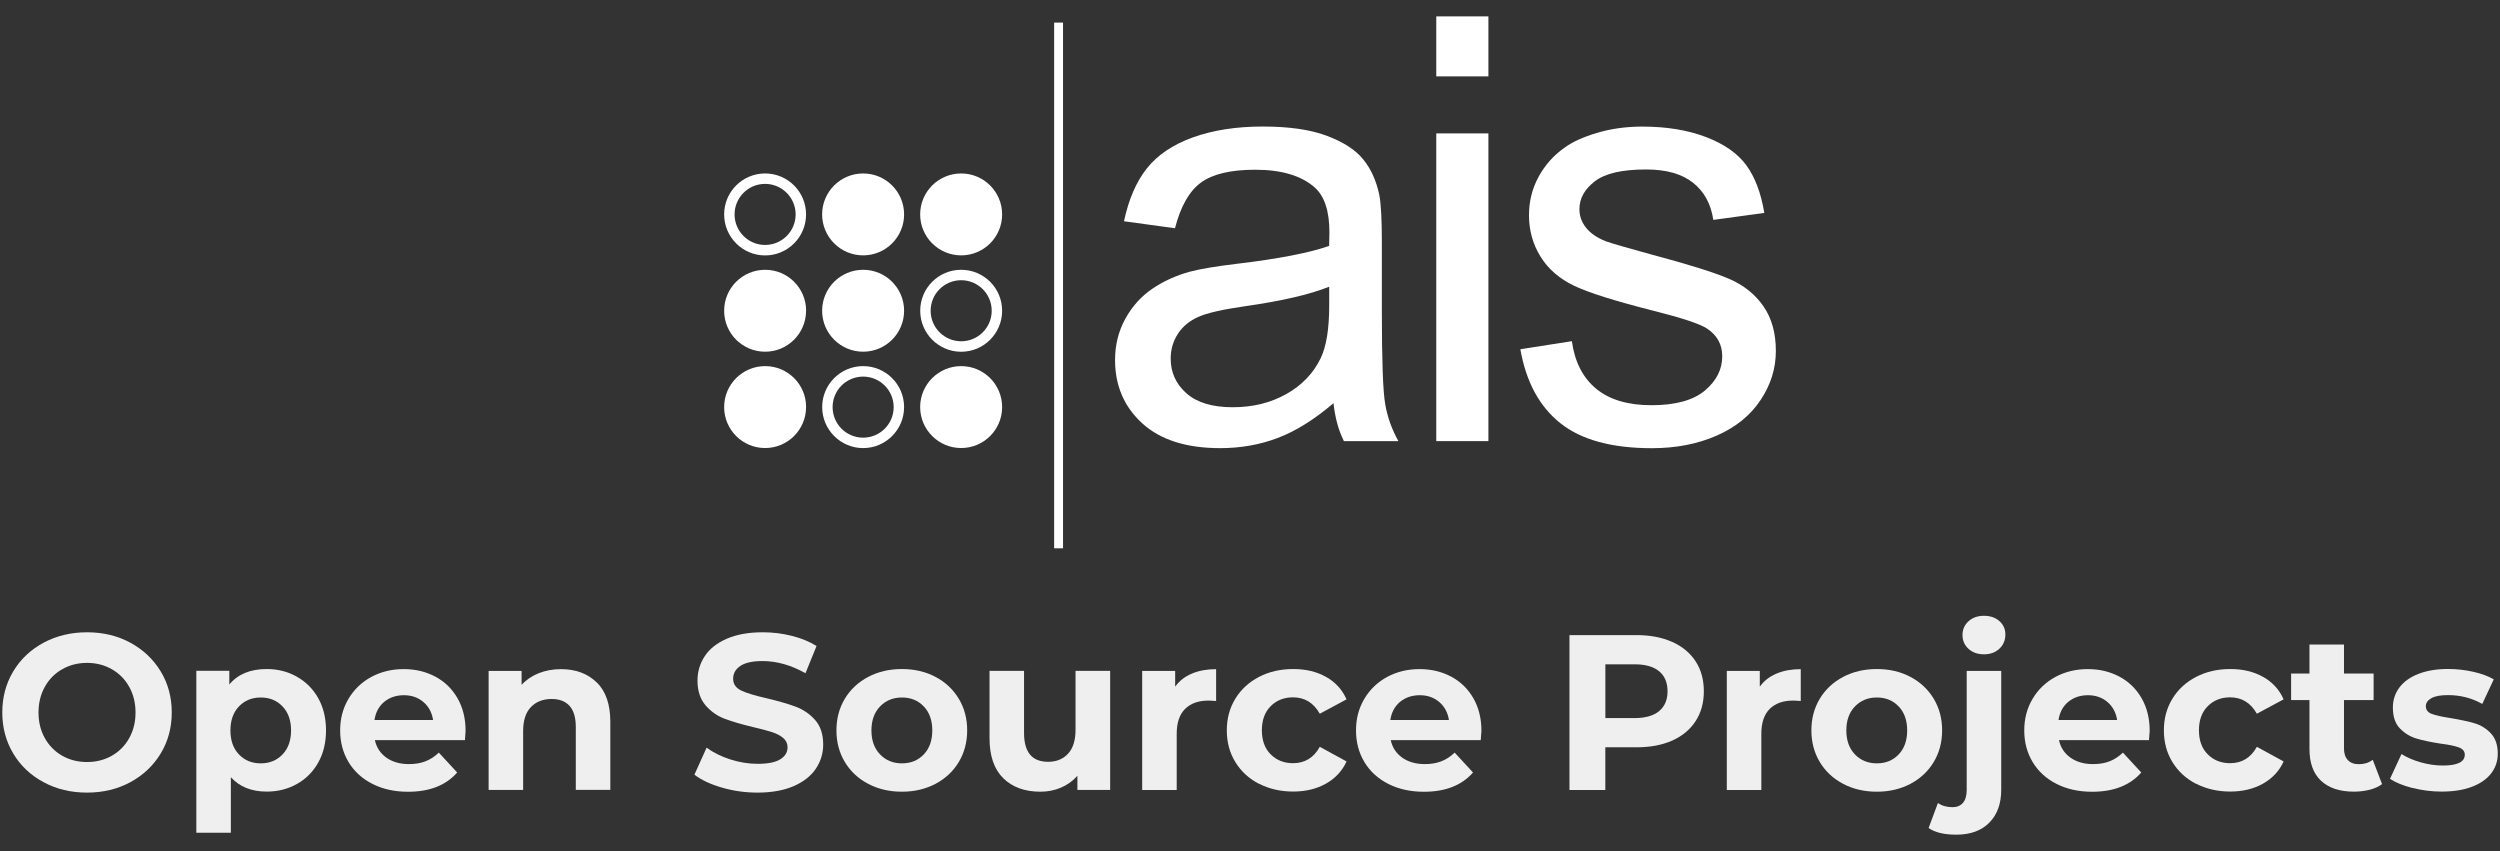
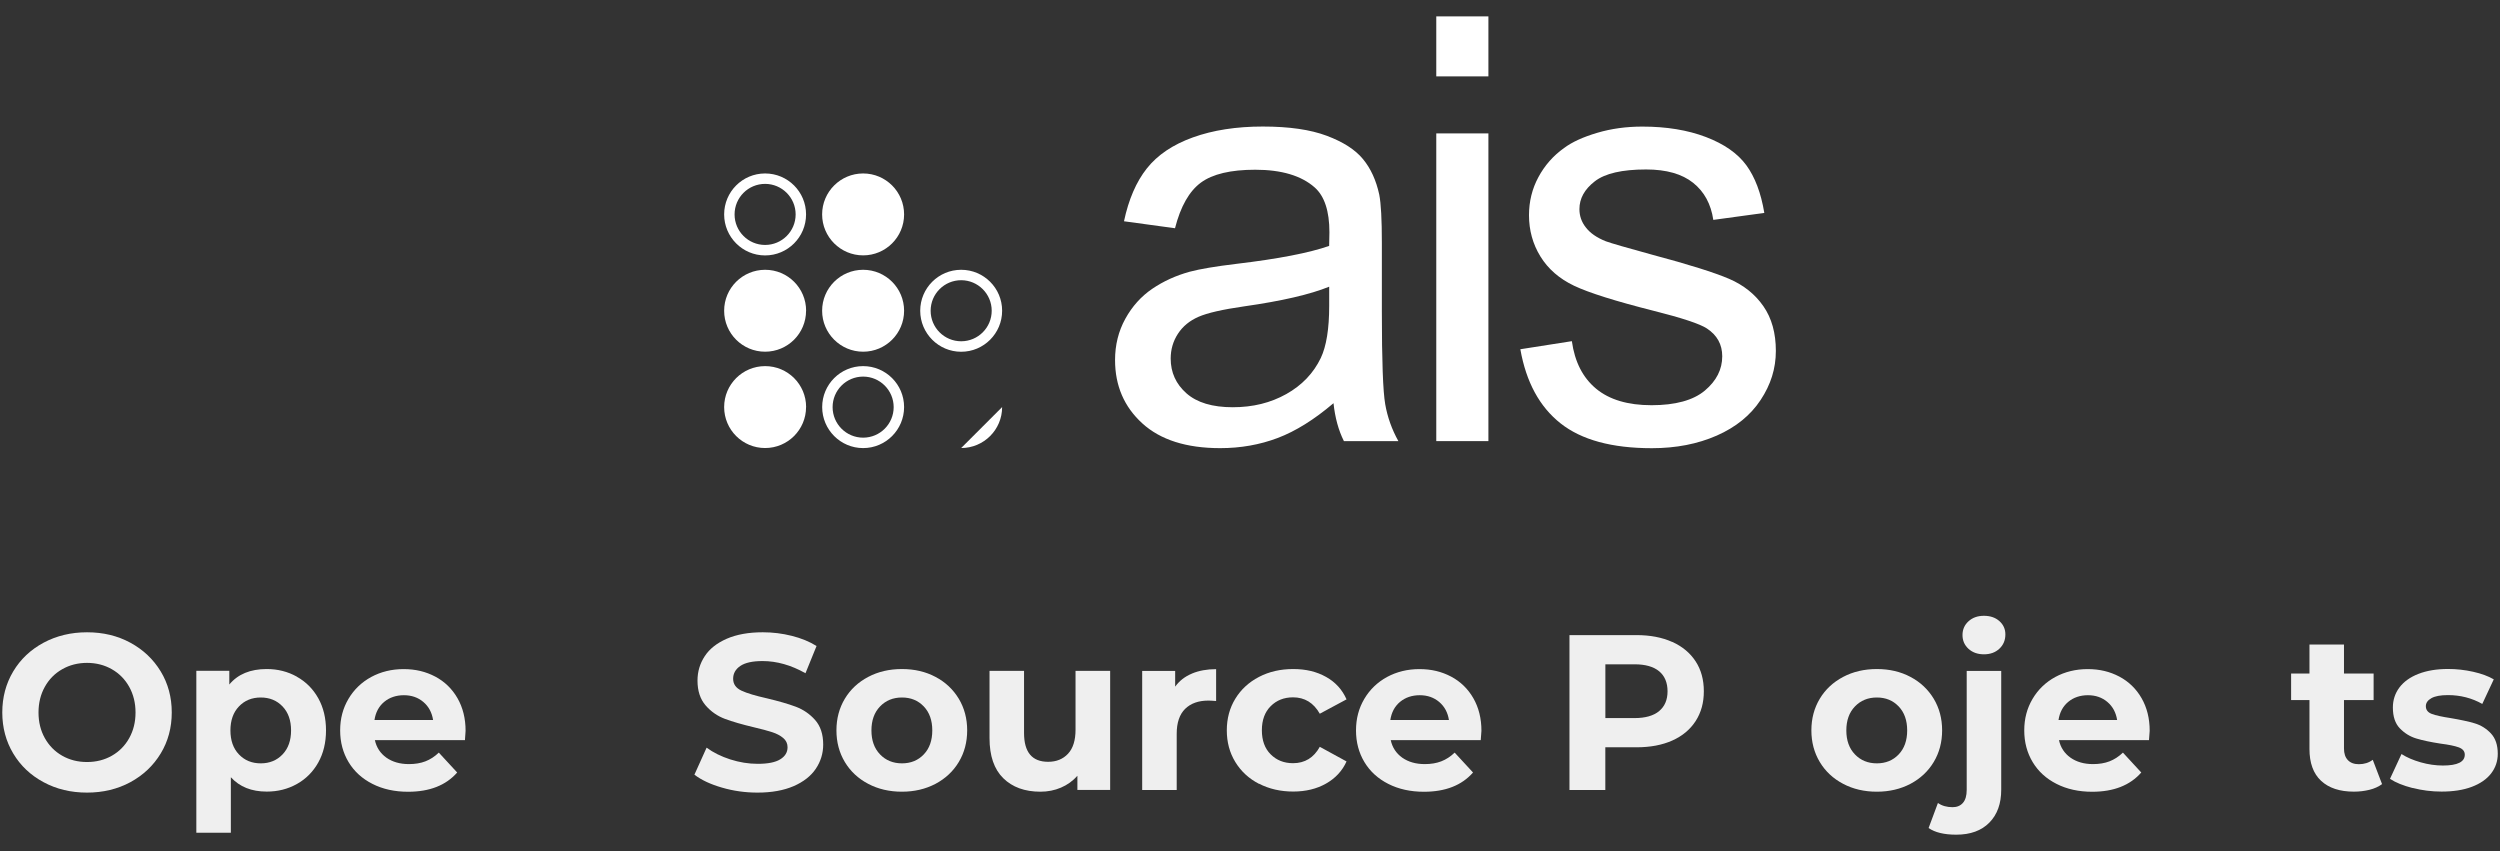
<svg xmlns="http://www.w3.org/2000/svg" id="Layer_1" width="470" height="160" version="1.1" viewBox="0 0 470 160">
  <rect x="0" y="0" width="470" height="160" fill="#333333" stroke="none" />
  <defs>
    <style>
      .st0 {
        fill: #efefef;
      }

      .st1 {
        fill: #fff;
      }
    </style>
  </defs>
  <g>
    <path class="st0" d="M8.19,147.05c-2.43-1.3-4.33-3.1-5.7-5.39s-2.06-4.86-2.06-7.72.69-5.43,2.06-7.72,3.27-4.08,5.7-5.39c2.43-1.3,5.15-1.96,8.17-1.96s5.74.65,8.15,1.96,4.31,3.1,5.7,5.39,2.08,4.86,2.08,7.72-.69,5.43-2.08,7.72c-1.39,2.29-3.29,4.08-5.7,5.39-2.41,1.3-5.13,1.96-8.15,1.96s-5.75-.65-8.17-1.96ZM21.02,142.08c1.39-.79,2.48-1.89,3.27-3.31s1.19-3.02,1.19-4.82-.4-3.41-1.19-4.83c-.79-1.41-1.88-2.52-3.27-3.31-1.39-.79-2.94-1.19-4.66-1.19s-3.27.4-4.66,1.19c-1.39.79-2.48,1.89-3.27,3.31-.79,1.41-1.19,3.02-1.19,4.83s.4,3.41,1.19,4.82,1.88,2.52,3.27,3.31c1.39.79,2.94,1.18,4.66,1.18s3.27-.39,4.66-1.18Z" />
    <path class="st0" d="M55.82,127.23c1.71.96,3.04,2.3,4.01,4.03s1.46,3.75,1.46,6.05-.49,4.32-1.46,6.05-2.31,3.08-4.01,4.03c-1.71.96-3.6,1.43-5.68,1.43-2.86,0-5.1-.9-6.74-2.7v10.44h-6.49v-30.45h6.2v2.58c1.61-1.94,3.95-2.91,7.03-2.91,2.08,0,3.97.48,5.68,1.44h0ZM53.12,141.83c1.07-1.12,1.6-2.63,1.6-4.51s-.53-3.39-1.6-4.51c-1.07-1.12-2.43-1.68-4.1-1.68s-3.03.56-4.1,1.68-1.6,2.63-1.6,4.51.53,3.39,1.6,4.51c1.07,1.12,2.43,1.68,4.1,1.68s3.03-.56,4.1-1.68Z" />
    <path class="st0" d="M87.41,139.15h-16.93c.3,1.39,1.03,2.48,2.16,3.29,1.14.8,2.55,1.21,4.24,1.21,1.16,0,2.2-.17,3.1-.52.9-.35,1.74-.89,2.52-1.64l3.45,3.74c-2.11,2.41-5.19,3.62-9.23,3.62-2.52,0-4.76-.49-6.7-1.48-1.94-.98-3.44-2.35-4.49-4.1s-1.58-3.73-1.58-5.95.52-4.17,1.56-5.93,2.47-3.13,4.28-4.12c1.82-.98,3.85-1.48,6.09-1.48s4.17.47,5.95,1.41c1.77.94,3.17,2.3,4.18,4.06,1.01,1.76,1.52,3.81,1.52,6.14,0,.08-.04.67-.12,1.75ZM72.23,131.95c-1,.83-1.61,1.97-1.83,3.41h11.02c-.22-1.41-.83-2.54-1.83-3.39s-2.22-1.27-3.66-1.27-2.7.42-3.7,1.25Z" />
-     <path class="st0" d="M112.18,128.29c1.71,1.66,2.56,4.13,2.56,7.4v12.81h-6.49v-11.81c0-1.78-.39-3.1-1.16-3.97-.78-.87-1.9-1.31-3.37-1.31-1.64,0-2.94.51-3.91,1.52-.97,1.01-1.46,2.52-1.46,4.51v11.07h-6.49v-22.38h6.2v2.62c.86-.94,1.93-1.67,3.2-2.18,1.28-.51,2.68-.77,4.2-.77,2.77,0,5.01.83,6.72,2.5h0Z" />
    <path class="st0" d="M135.73,148.07c-2.15-.62-3.88-1.43-5.18-2.43l2.29-5.08c1.25.92,2.73,1.65,4.45,2.21,1.72.55,3.44.83,5.16.83,1.91,0,3.33-.28,4.24-.85.92-.57,1.37-1.32,1.37-2.27,0-.69-.27-1.27-.81-1.73s-1.24-.83-2.08-1.1c-.85-.28-1.99-.58-3.43-.92-2.22-.53-4.03-1.05-5.45-1.58-1.41-.53-2.63-1.37-3.64-2.54-1.01-1.17-1.52-2.72-1.52-4.66,0-1.69.46-3.22,1.37-4.6s2.29-2.46,4.14-3.27c1.84-.8,4.1-1.21,6.76-1.21,1.86,0,3.68.22,5.45.67,1.77.44,3.33,1.08,4.66,1.91l-2.08,5.12c-2.69-1.52-5.38-2.29-8.07-2.29-1.89,0-3.28.31-4.18.92-.9.61-1.35,1.41-1.35,2.41s.52,1.74,1.56,2.23c1.04.49,2.63.96,4.76,1.44,2.22.53,4.03,1.05,5.45,1.58,1.41.53,2.63,1.36,3.64,2.5s1.52,2.68,1.52,4.62c0,1.66-.47,3.18-1.39,4.55s-2.32,2.46-4.18,3.27c-1.86.8-4.12,1.21-6.78,1.21-2.3,0-4.53-.31-6.68-.94h0Z" />
    <path class="st0" d="M163.22,147.36c-1.87-.98-3.34-2.35-4.39-4.1-1.05-1.75-1.58-3.73-1.58-5.95s.53-4.2,1.58-5.95,2.52-3.11,4.39-4.1,3.99-1.48,6.34-1.48,4.47.49,6.32,1.48c1.86.98,3.31,2.35,4.37,4.1,1.05,1.75,1.58,3.73,1.58,5.95s-.53,4.2-1.58,5.95-2.51,3.11-4.37,4.1c-1.86.98-3.97,1.48-6.32,1.48s-4.47-.49-6.34-1.48ZM173.67,141.83c1.07-1.12,1.6-2.63,1.6-4.51s-.53-3.39-1.6-4.51c-1.07-1.12-2.43-1.68-4.1-1.68s-3.04.56-4.12,1.68-1.62,2.63-1.62,4.51.54,3.39,1.62,4.51c1.08,1.12,2.45,1.68,4.12,1.68s3.03-.56,4.1-1.68Z" />
    <path class="st0" d="M208.71,126.13v22.38h-6.16v-2.66c-.86.97-1.89,1.71-3.08,2.22s-2.48.77-3.87.77c-2.94,0-5.27-.85-6.99-2.54-1.72-1.69-2.58-4.2-2.58-7.53v-12.65h6.49v11.69c0,3.61,1.51,5.41,4.53,5.41,1.55,0,2.8-.51,3.74-1.52.94-1.01,1.41-2.52,1.41-4.51v-11.07h6.51Z" />
    <path class="st0" d="M224.08,126.63c1.32-.55,2.83-.83,4.55-.83v5.99c-.72-.06-1.21-.08-1.46-.08-1.86,0-3.31.52-4.37,1.56-1.05,1.04-1.58,2.6-1.58,4.68v10.57h-6.49v-22.38h6.2v2.95c.78-1.08,1.82-1.9,3.14-2.45h0Z" />
    <path class="st0" d="M236.69,147.36c-1.9-.98-3.38-2.35-4.45-4.1s-1.6-3.73-1.6-5.95.53-4.2,1.6-5.95,2.55-3.11,4.45-4.1,4.04-1.48,6.43-1.48,4.42.49,6.18,1.48c1.76.98,3.04,2.39,3.85,4.22l-5.03,2.7c-1.16-2.05-2.84-3.08-5.03-3.08-1.69,0-3.09.55-4.2,1.66-1.11,1.11-1.66,2.62-1.66,4.53s.55,3.43,1.66,4.53c1.11,1.11,2.51,1.66,4.2,1.66,2.22,0,3.9-1.03,5.03-3.08l5.03,2.75c-.8,1.78-2.09,3.16-3.85,4.16-1.76,1-3.82,1.5-6.18,1.5s-4.53-.49-6.43-1.48v.03Z" />
    <path class="st0" d="M278.39,139.15h-16.93c.3,1.39,1.03,2.48,2.16,3.29,1.14.8,2.55,1.21,4.24,1.21,1.16,0,2.2-.17,3.1-.52.9-.35,1.74-.89,2.52-1.64l3.45,3.74c-2.11,2.41-5.19,3.62-9.23,3.62-2.52,0-4.76-.49-6.7-1.48-1.94-.98-3.44-2.35-4.49-4.1s-1.58-3.73-1.58-5.95.52-4.17,1.56-5.93,2.47-3.13,4.28-4.12c1.82-.98,3.85-1.48,6.09-1.48s4.17.47,5.95,1.41c1.77.94,3.17,2.3,4.18,4.06,1.01,1.76,1.52,3.81,1.52,6.14,0,.08-.04.67-.13,1.75h0ZM263.21,131.95c-1,.83-1.61,1.97-1.83,3.41h11.02c-.22-1.41-.83-2.54-1.83-3.39s-2.22-1.27-3.66-1.27-2.7.42-3.7,1.25Z" />
    <path class="st0" d="M314.39,120.68c1.9.86,3.36,2.08,4.39,3.66,1.03,1.58,1.54,3.45,1.54,5.62s-.51,4-1.54,5.6c-1.03,1.59-2.49,2.81-4.39,3.66s-4.14,1.27-6.72,1.27h-5.87v8.03h-6.74v-29.12h12.6c2.58,0,4.82.43,6.72,1.29h.01ZM311.92,133.68c1.05-.87,1.58-2.11,1.58-3.72s-.53-2.89-1.58-3.76-2.59-1.31-4.62-1.31h-5.49v10.11h5.49c2.02,0,3.56-.44,4.62-1.31h0Z" />
-     <path class="st0" d="M333.99,126.63c1.32-.55,2.83-.83,4.55-.83v5.99c-.72-.06-1.21-.08-1.46-.08-1.86,0-3.31.52-4.37,1.56-1.05,1.04-1.58,2.6-1.58,4.68v10.57h-6.49v-22.38h6.2v2.95c.78-1.08,1.82-1.9,3.14-2.45h.01Z" />
    <path class="st0" d="M346.51,147.36c-1.87-.98-3.34-2.35-4.39-4.1s-1.58-3.73-1.58-5.95.53-4.2,1.58-5.95,2.52-3.11,4.39-4.1,3.99-1.48,6.34-1.48,4.47.49,6.32,1.48c1.86.98,3.31,2.35,4.37,4.1,1.05,1.75,1.58,3.73,1.58,5.95s-.53,4.2-1.58,5.95-2.51,3.11-4.37,4.1c-1.86.98-3.97,1.48-6.32,1.48s-4.47-.49-6.34-1.48ZM356.95,141.83c1.07-1.12,1.6-2.63,1.6-4.51s-.53-3.39-1.6-4.51c-1.07-1.12-2.43-1.68-4.1-1.68s-3.04.56-4.12,1.68-1.62,2.63-1.62,4.51.54,3.39,1.62,4.51c1.08,1.12,2.45,1.68,4.12,1.68s3.03-.56,4.1-1.68Z" />
    <path class="st0" d="M362.58,155.66l1.75-4.7c.75.53,1.66.79,2.75.79.83,0,1.48-.27,1.95-.81s.71-1.35.71-2.43v-22.38h6.49v22.34c0,2.61-.74,4.67-2.23,6.18-1.48,1.51-3.56,2.27-6.22,2.27-2.27,0-4.01-.42-5.2-1.25h0ZM370.07,121.97c-.75-.69-1.12-1.55-1.12-2.58s.37-1.89,1.12-2.58c.75-.69,1.72-1.04,2.91-1.04s2.16.33,2.91,1,1.12,1.5,1.12,2.5c0,1.08-.37,1.98-1.12,2.68-.75.71-1.72,1.06-2.91,1.06s-2.16-.35-2.91-1.04Z" />
    <path class="st0" d="M404.02,139.15h-16.93c.3,1.39,1.03,2.48,2.16,3.29,1.14.8,2.55,1.21,4.24,1.21,1.16,0,2.2-.17,3.1-.52.9-.35,1.74-.89,2.52-1.64l3.45,3.74c-2.11,2.41-5.19,3.62-9.23,3.62-2.52,0-4.76-.49-6.7-1.48-1.94-.98-3.44-2.35-4.49-4.1s-1.58-3.73-1.58-5.95.52-4.17,1.56-5.93,2.47-3.13,4.28-4.12c1.82-.98,3.85-1.48,6.09-1.48s4.17.47,5.95,1.41c1.77.94,3.17,2.3,4.18,4.06,1.01,1.76,1.52,3.81,1.52,6.14,0,.08-.04.67-.13,1.75h0ZM388.83,131.95c-1,.83-1.61,1.97-1.83,3.41h11.02c-.22-1.41-.83-2.54-1.83-3.39s-2.22-1.27-3.66-1.27-2.7.42-3.7,1.25Z" />
-     <path class="st0" d="M412.86,147.36c-1.9-.98-3.38-2.35-4.45-4.1s-1.6-3.73-1.6-5.95.53-4.2,1.6-5.95c1.07-1.75,2.55-3.11,4.45-4.1s4.04-1.48,6.43-1.48,4.42.49,6.18,1.48c1.76.98,3.04,2.39,3.85,4.22l-5.03,2.7c-1.16-2.05-2.84-3.08-5.03-3.08-1.69,0-3.09.55-4.2,1.66s-1.66,2.62-1.66,4.53.55,3.43,1.66,4.53c1.11,1.11,2.51,1.66,4.2,1.66,2.22,0,3.9-1.03,5.03-3.08l5.03,2.75c-.8,1.78-2.09,3.16-3.85,4.16-1.76,1-3.82,1.5-6.18,1.5s-4.53-.49-6.43-1.48v.03Z" />
    <path class="st0" d="M447.82,147.42c-.64.47-1.42.83-2.35,1.06-.93.23-1.91.35-2.93.35-2.66,0-4.72-.68-6.18-2.04s-2.18-3.36-2.18-5.99v-9.19h-3.45v-4.99h3.45v-5.45h6.49v5.45h5.57v4.99h-5.57v9.11c0,.94.24,1.67.73,2.18.48.51,1.17.77,2.06.77,1.03,0,1.9-.28,2.62-.83l1.75,4.58h-.01Z" />
    <path class="st0" d="M453.56,148.15c-1.78-.46-3.19-1.03-4.24-1.73l2.16-4.66c1,.64,2.21,1.16,3.62,1.56s2.8.6,4.16.6c2.75,0,4.12-.68,4.12-2.04,0-.64-.38-1.09-1.12-1.37-.75-.28-1.9-.51-3.45-.71-1.83-.28-3.34-.6-4.54-.96-1.19-.36-2.22-1-3.1-1.91s-1.31-2.22-1.31-3.91c0-1.41.41-2.67,1.23-3.77.82-1.09,2.01-1.95,3.58-2.56s3.42-.92,5.55-.92c1.58,0,3.15.17,4.72.52,1.57.35,2.86.83,3.89,1.43l-2.16,4.62c-1.97-1.11-4.12-1.66-6.45-1.66-1.39,0-2.43.19-3.12.58-.69.39-1.04.89-1.04,1.5,0,.69.37,1.18,1.12,1.46s1.94.54,3.58.79c1.83.31,3.33.63,4.49.98,1.17.35,2.18.98,3.04,1.89.86.92,1.29,2.19,1.29,3.83,0,1.39-.42,2.62-1.25,3.7s-2.05,1.92-3.64,2.52-3.49.89-5.68.89c-1.86,0-3.68-.23-5.45-.69v.02Z" />
  </g>
  <g>
    <path class="st1" d="M249.88,53.9c-3.56,1.45-8.9,2.69-16.01,3.7-4.03.58-6.88,1.23-8.55,1.96-1.67.73-2.96,1.79-3.87,3.19-.91,1.4-1.36,2.95-1.36,4.66,0,2.61.99,4.79,2.97,6.54,1.98,1.74,4.87,2.61,8.69,2.61s7.13-.83,10.08-2.48c2.94-1.65,5.1-3.91,6.48-6.78,1.05-2.21,1.58-5.48,1.58-9.8v-3.6h-.01ZM250.7,75.8c-3.63,3.09-7.13,5.27-10.49,6.54-3.36,1.27-6.96,1.91-10.81,1.91-6.35,0-11.24-1.55-14.65-4.66-3.41-3.11-5.12-7.07-5.12-11.9,0-2.83.64-5.42,1.93-7.76,1.29-2.34,2.98-4.22,5.07-5.64s4.44-2.49,7.05-3.21c1.92-.51,4.83-1,8.72-1.47,7.92-.94,13.74-2.07,17.48-3.38.04-1.34.05-2.2.05-2.56,0-3.99-.93-6.81-2.78-8.44-2.51-2.21-6.23-3.32-11.17-3.32-4.61,0-8.02.81-10.21,2.42-2.2,1.62-3.82,4.48-4.87,8.58l-9.59-1.31c.87-4.1,2.3-7.42,4.3-9.94,2-2.52,4.88-4.47,8.66-5.83,3.78-1.36,8.15-2.04,13.13-2.04s8.95.58,12.04,1.74c3.09,1.16,5.36,2.62,6.81,4.39,1.45,1.76,2.47,3.98,3.05,6.67.33,1.67.49,4.68.49,9.04v13.07c0,9.12.21,14.88.63,17.29.42,2.41,1.24,4.73,2.48,6.95h-10.24c-1.02-2.03-1.67-4.41-1.96-7.14" />
    <path class="st1" d="M270.02,25.08h9.8v57.85h-9.8V25.08ZM270.02,3.08h9.8v11.28h-9.8V3.08Z" />
    <path class="st1" d="M285.81,65.66l9.7-1.52c.54,3.89,2.06,6.86,4.55,8.93,2.49,2.07,5.97,3.11,10.43,3.11s7.84-.92,10.02-2.75c2.18-1.83,3.27-3.98,3.27-6.45,0-2.22-.96-3.96-2.89-5.23-1.34-.87-4.68-1.98-10.02-3.32-7.19-1.82-12.17-3.39-14.95-4.71-2.78-1.33-4.88-3.16-6.32-5.5s-2.15-4.93-2.15-7.76c0-2.58.59-4.97,1.77-7.16,1.18-2.2,2.79-4.02,4.82-5.47,1.52-1.13,3.6-2.08,6.24-2.86,2.63-.78,5.45-1.17,8.47-1.17,4.54,0,8.52.65,11.96,1.96,3.43,1.31,5.97,3.08,7.6,5.31s2.76,5.22,3.38,8.96l-9.59,1.31c-.44-2.98-1.7-5.3-3.79-6.97s-5.04-2.51-8.85-2.51c-4.5,0-7.72.74-9.64,2.23-1.93,1.49-2.89,3.23-2.89,5.23,0,1.27.4,2.42,1.2,3.43.8,1.05,2.05,1.93,3.76,2.61.98.36,3.87,1.2,8.66,2.51,6.94,1.85,11.77,3.37,14.52,4.55,2.74,1.18,4.89,2.9,6.45,5.15s2.34,5.05,2.34,8.39-.95,6.34-2.86,9.23-4.66,5.12-8.25,6.7c-3.6,1.58-7.66,2.37-12.2,2.37-7.52,0-13.24-1.56-17.18-4.68s-6.45-7.75-7.54-13.89" />
-     <rect class="st1" x="198.18" y="4.25" width="1.67" height="98.83" />
    <path class="st1" d="M143.84,32.61c-4.26,0-7.7,3.45-7.7,7.7s3.45,7.71,7.7,7.71,7.7-3.45,7.7-7.71-3.45-7.7-7.7-7.7M143.84,34.57c3.16,0,5.74,2.57,5.74,5.74s-2.57,5.74-5.74,5.74-5.74-2.57-5.74-5.74,2.57-5.74,5.74-5.74" />
    <path class="st1" d="M169.97,40.31c0,4.26-3.45,7.7-7.7,7.7s-7.71-3.45-7.71-7.7,3.45-7.7,7.71-7.7,7.7,3.45,7.7,7.7" />
-     <path class="st1" d="M188.4,40.31c0,4.26-3.45,7.7-7.7,7.7s-7.71-3.45-7.71-7.7,3.45-7.7,7.71-7.7,7.7,3.45,7.7,7.7" />
    <path class="st1" d="M151.54,58.42c0,4.26-3.45,7.7-7.7,7.7s-7.7-3.44-7.7-7.7,3.45-7.7,7.71-7.7,7.7,3.45,7.7,7.7" />
    <path class="st1" d="M169.97,58.42c0,4.26-3.45,7.7-7.7,7.7s-7.71-3.45-7.71-7.7,3.45-7.7,7.71-7.7,7.7,3.45,7.7,7.7" />
    <path class="st1" d="M180.7,50.72c-4.26,0-7.7,3.45-7.7,7.7s3.45,7.71,7.7,7.71,7.7-3.45,7.7-7.71-3.45-7.7-7.7-7.7M180.7,52.68c3.16,0,5.74,2.57,5.74,5.74s-2.57,5.74-5.74,5.74-5.74-2.57-5.74-5.74,2.57-5.74,5.74-5.74" />
    <path class="st1" d="M151.54,76.53c0,4.26-3.45,7.7-7.7,7.7s-7.7-3.44-7.7-7.7,3.45-7.7,7.71-7.7,7.7,3.45,7.7,7.7" />
    <path class="st1" d="M162.27,68.83c-4.26,0-7.7,3.45-7.7,7.7s3.45,7.71,7.7,7.71,7.7-3.45,7.7-7.71-3.45-7.7-7.7-7.7M162.27,70.8c3.16,0,5.74,2.57,5.74,5.74s-2.57,5.74-5.74,5.74-5.74-2.57-5.74-5.74,2.57-5.74,5.74-5.74" />
-     <path class="st1" d="M188.4,76.53c0,4.26-3.45,7.7-7.7,7.7s-7.71-3.45-7.71-7.7,3.45-7.7,7.71-7.7,7.7,3.45,7.7,7.7" />
+     <path class="st1" d="M188.4,76.53c0,4.26-3.45,7.7-7.7,7.7" />
  </g>
</svg>